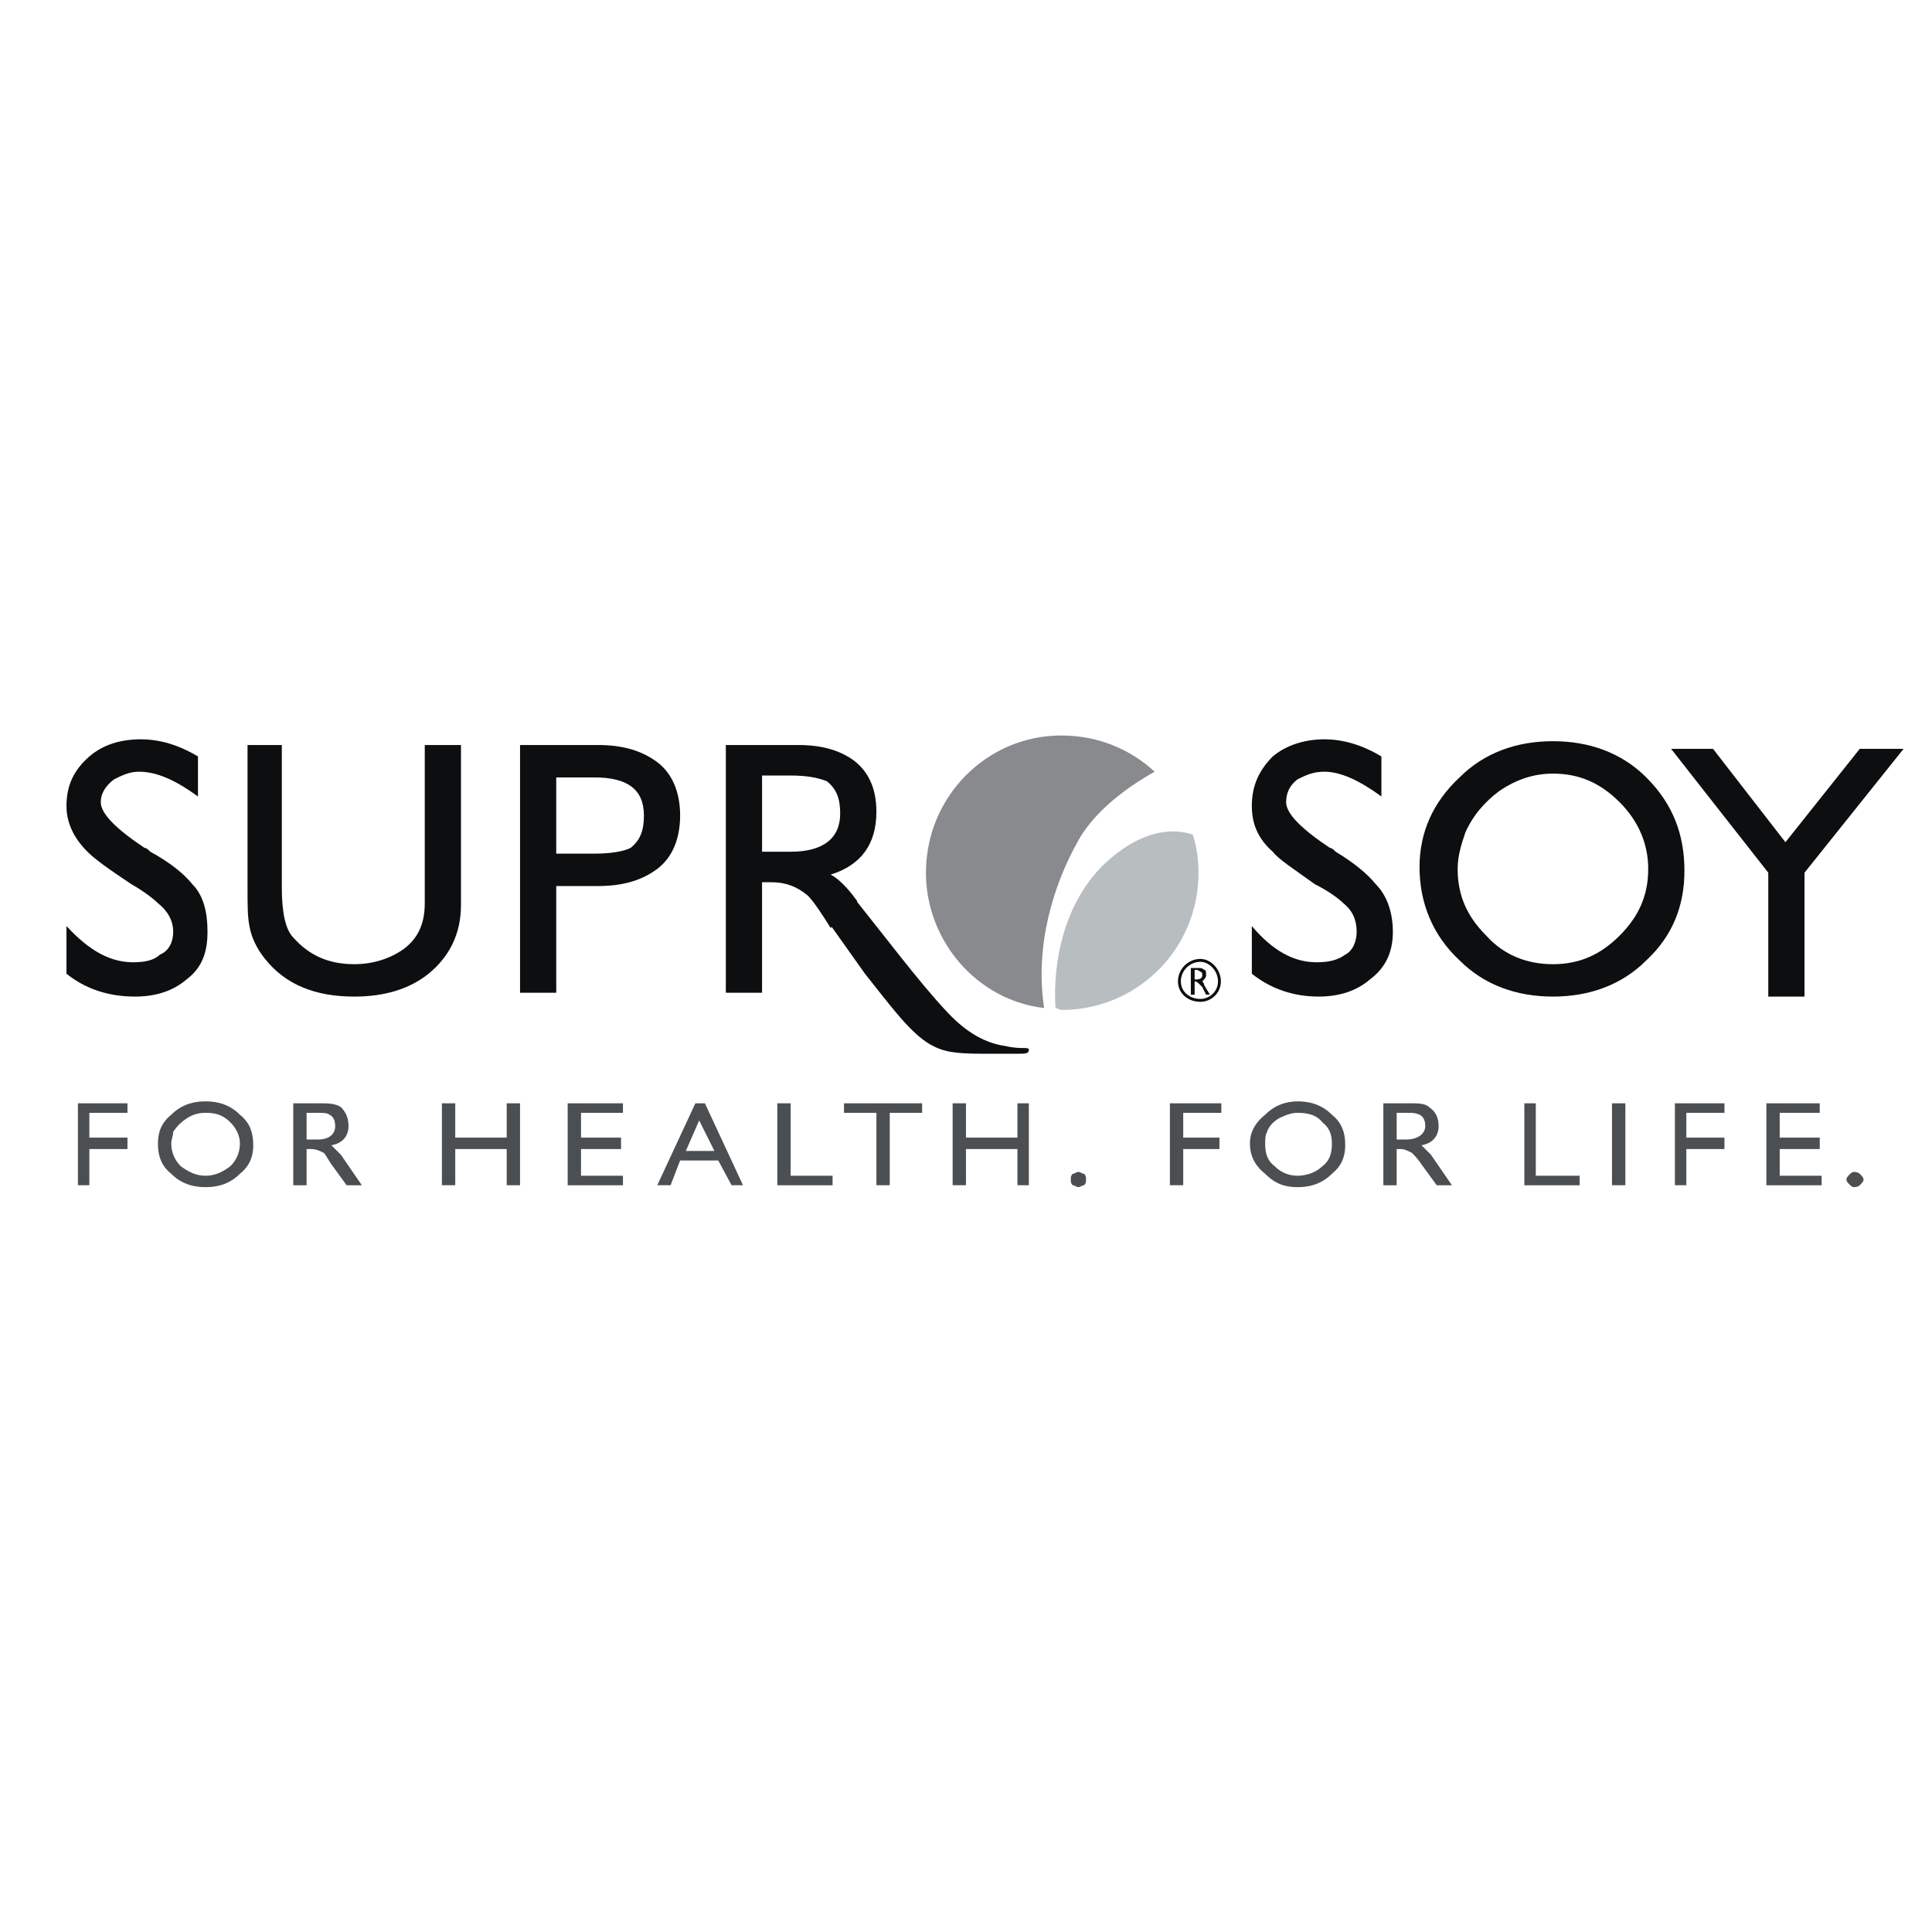
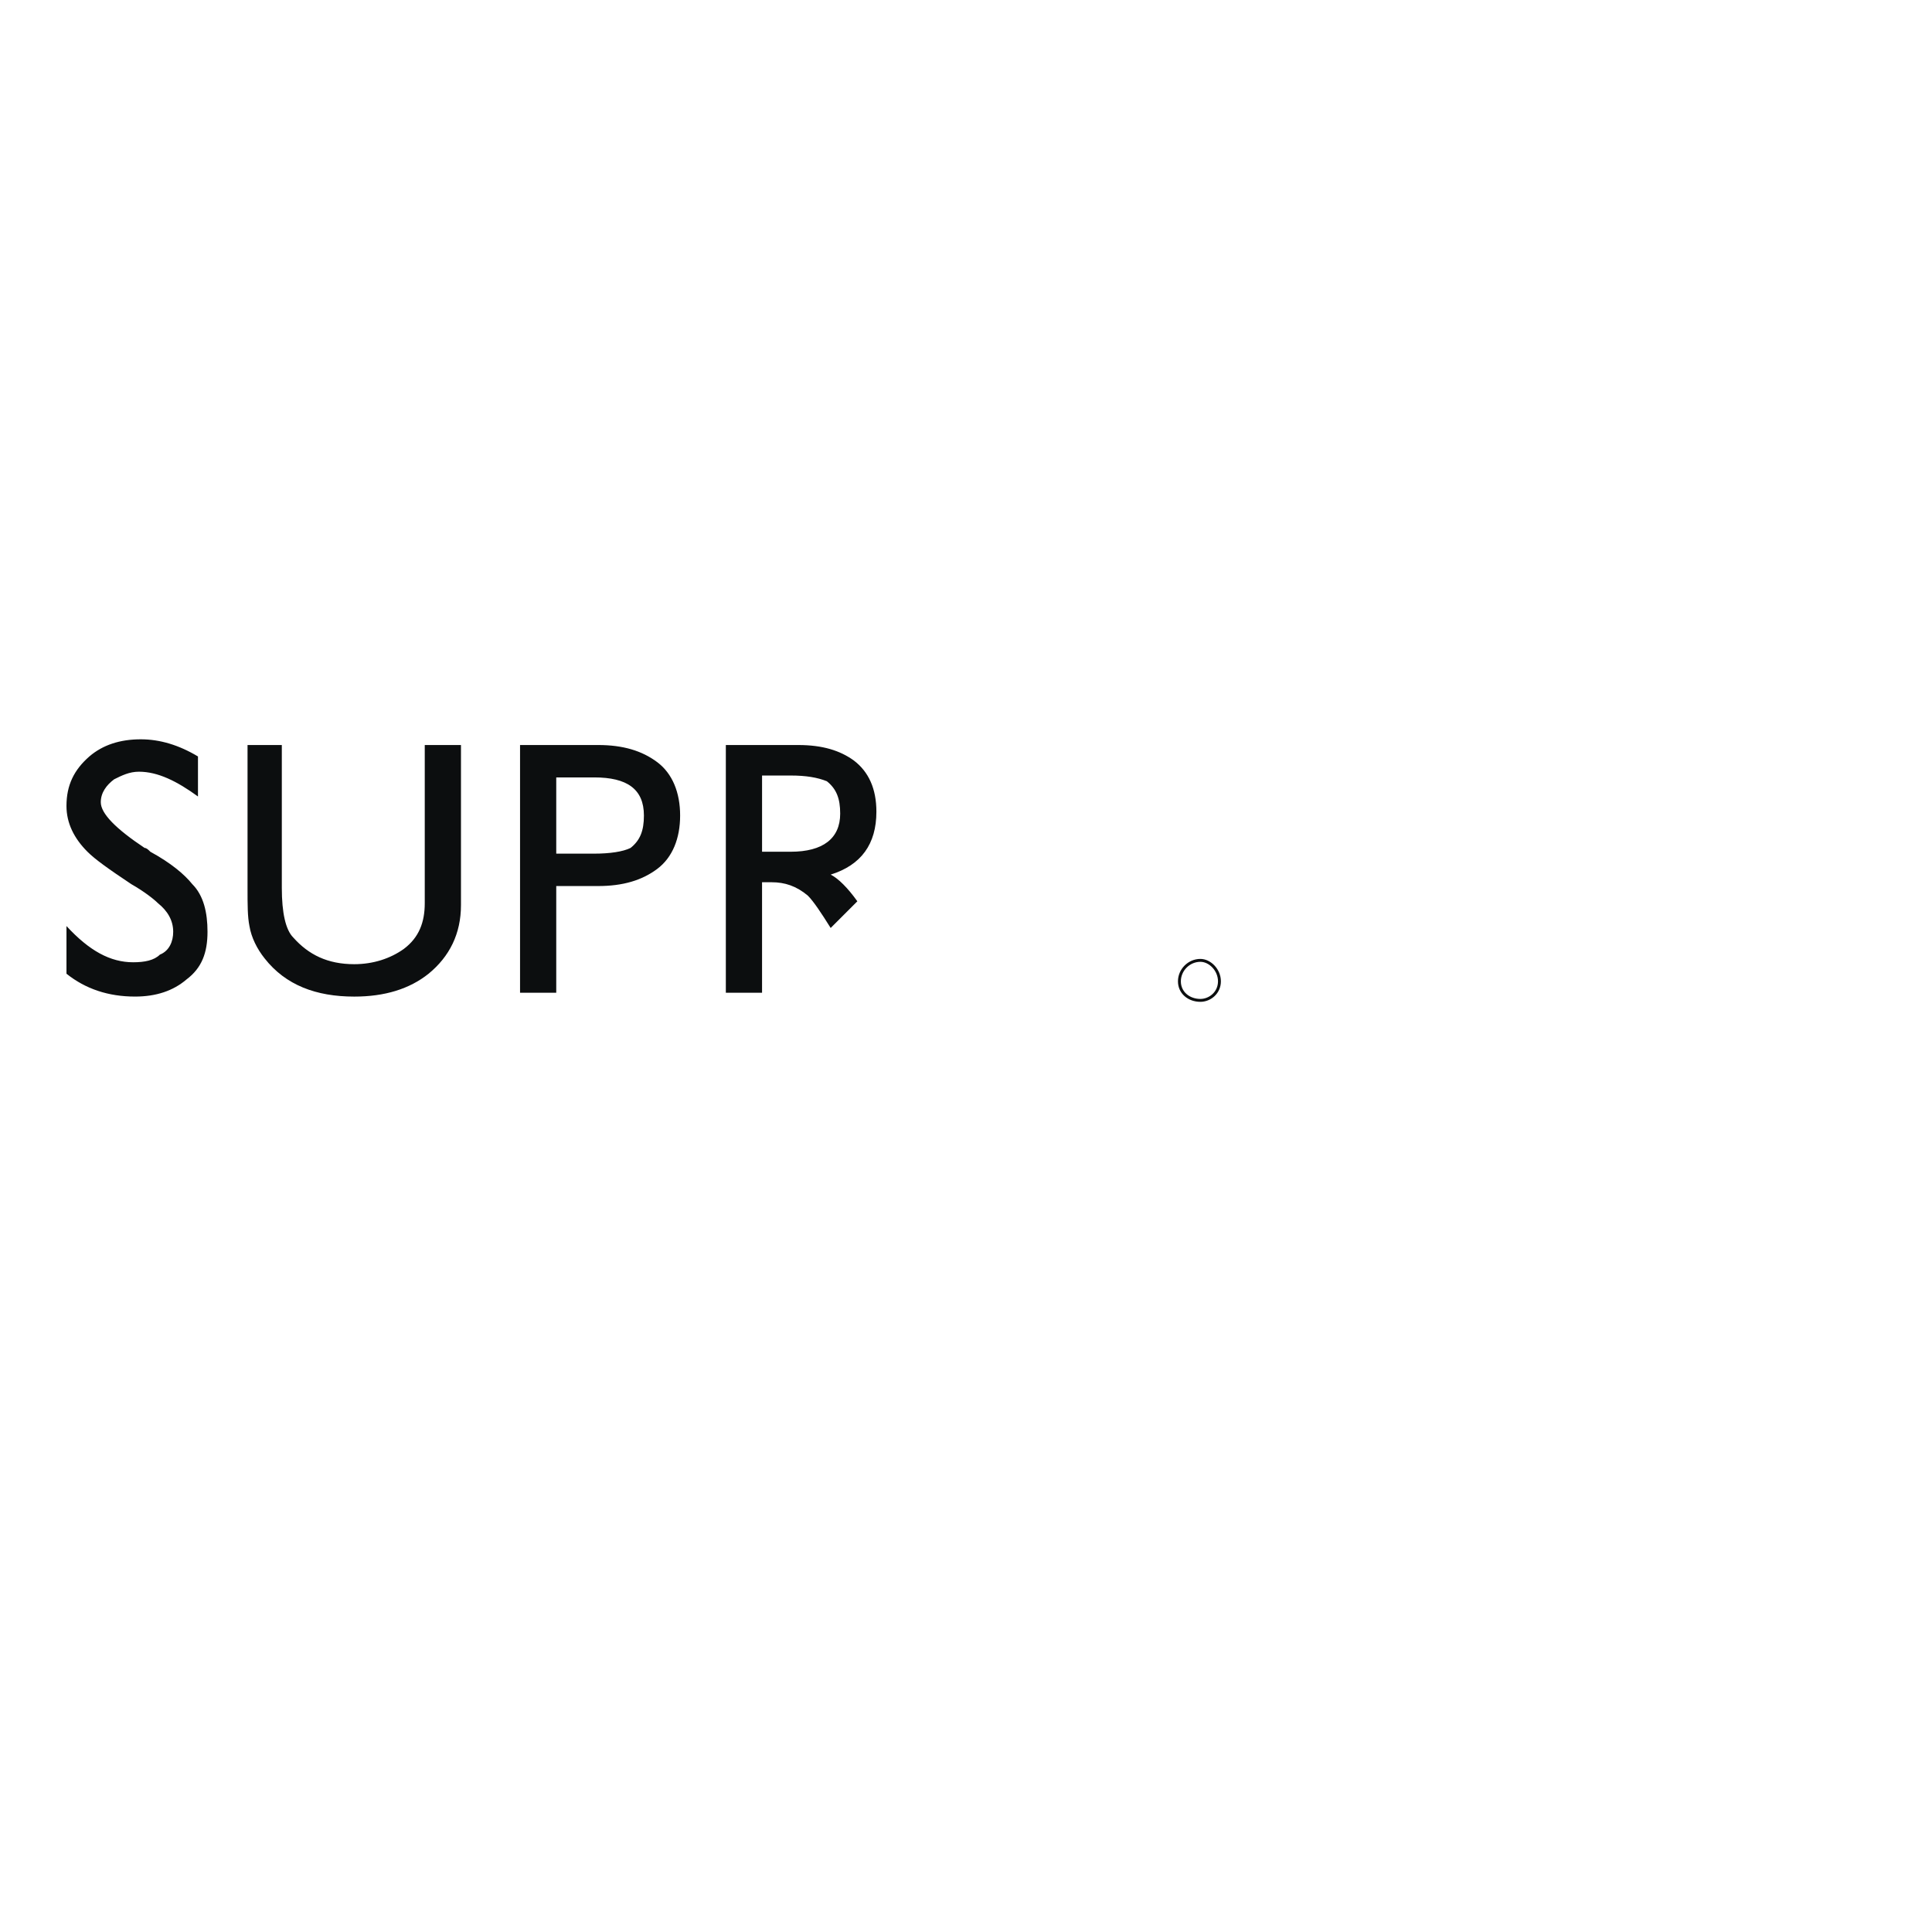
<svg xmlns="http://www.w3.org/2000/svg" width="2500" height="2500" viewBox="0 0 192.756 192.756">
-   <path fill-rule="evenodd" clip-rule="evenodd" fill="#fff" d="M0 0h192.756v192.756H0V0z" />
-   <path d="M110.064 86.31c-4.752 4.753-4.943 11.599-4.752 14.261.189 0 .379.189.57.189a13.632 13.632 0 0 0 13.689-13.69c0-1.331-.191-2.661-.57-3.802-1.71-.571-4.942-.761-8.937 3.042z" fill-rule="evenodd" clip-rule="evenodd" fill="#b8bdc0" />
-   <path d="M107.594 83.838c1.902-3.423 5.895-5.895 7.605-6.845-2.473-2.282-5.703-3.613-9.316-3.613-7.416 0-13.5 6.084-13.5 13.689 0 6.845 5.133 12.739 11.789 13.5-.951-6.274.949-12.359 3.422-16.731z" fill-rule="evenodd" clip-rule="evenodd" fill="#888a8d" />
-   <path fill-rule="evenodd" clip-rule="evenodd" fill="#4c4f51" d="M7.773 118.252v-8.176h4.944v.951H8.914v2.471h3.803v1.141H8.914v3.613H7.773zM17.28 112.928c.381-.57.761-.949 1.331-1.33.571-.381 1.141-.57 1.901-.57.95 0 1.711.189 2.472.951.57.57.95 1.33.95 2.09 0 .951-.38 1.713-.95 2.283-.761.57-1.522.949-2.472.949-.951 0-1.711-.379-2.471-.949a3.149 3.149 0 0 1-.951-2.283c0-.38.19-.76.19-1.141zm-.19 4.183c.951.951 2.091 1.33 3.422 1.33s2.472-.379 3.422-1.33c.951-.76 1.331-1.711 1.331-2.852 0-1.332-.38-2.281-1.331-3.043-.95-.951-2.091-1.33-3.422-1.33s-2.471.379-3.422 1.33c-.951.762-1.331 1.711-1.331 2.852 0 1.332.38 2.284 1.331 3.043zM30.589 111.027h1.141c.381 0 .951 0 1.141.189.381.189.57.57.57 1.141 0 .762-.57 1.332-1.711 1.332h-1.141v-2.662zm0 7.225v-3.613h.38c.57 0 .951.191 1.331.381.19.189.381.57.761 1.141l1.521 2.092h1.521l-2.091-3.043c-.38-.379-.76-.76-.951-.949 1.141-.191 1.711-.951 1.711-1.902s-.38-1.521-.761-1.9c-.571-.381-1.331-.381-2.091-.381h-2.662v8.176h1.331v-.002zM44.089 118.252v-8.176h1.331v3.422h5.133v-3.422h1.331v8.176h-1.331v-3.613H45.42v3.613h-1.331zM56.638 118.252v-8.176h5.514v.951h-4.183v2.471h3.992v1.141h-3.992v2.662h4.183v.951h-5.514zM69.757 111.787l1.521 3.043h-2.852l1.331-3.043zm-2.852 6.465l.951-2.471h3.803l1.331 2.471h1.141l-3.802-8.176h-.951l-3.803 8.176h1.33zM77.552 118.252v-8.176h1.331v7.225h4.183v.951h-5.514zM87.439 118.252v-7.225h-3.232v-.951h7.795v.951h-3.231v7.225h-1.332zM95.044 118.252v-8.176h1.331v3.422h5.135v-3.422h1.14v8.176h-1.14v-3.613h-5.135v3.613h-1.331zM107.023 118.252c.189 0 .381.189.57.189s.381-.189.57-.189c.189-.189.189-.379.189-.57 0-.189 0-.381-.189-.57-.189 0-.381-.189-.57-.189s-.381.189-.57.189c-.189.189-.189.381-.189.57 0 .191 0 .38.189.57zM116.721 118.252v-8.176h5.133v.951h-3.803v2.471h3.613v1.141h-3.613v3.613h-1.33zM126.416 112.928c.191-.57.57-.949 1.143-1.33.76-.381 1.33-.57 1.9-.57.949 0 1.902.189 2.473.951.76.57.949 1.33.949 2.09 0 .951-.189 1.713-.949 2.283-.57.57-1.523.949-2.473.949a3.146 3.146 0 0 1-2.281-.949c-.762-.57-.951-1.332-.951-2.283 0-.38 0-.76.189-1.141zm-.189 4.183c.951.951 1.9 1.33 3.232 1.33 1.33 0 2.473-.379 3.422-1.33.951-.76 1.332-1.711 1.332-2.852 0-1.332-.381-2.281-1.332-3.043-.949-.951-2.092-1.33-3.422-1.33-1.141 0-2.281.379-3.232 1.33-.951.762-1.521 1.711-1.521 2.852-.001 1.332.569 2.284 1.521 3.043zM139.346 111.027h.951c.57 0 .951 0 1.33.189.381.189.57.57.57 1.141 0 .762-.76 1.332-1.9 1.332h-.951v-2.662zm0 7.225v-3.613h.381c.379 0 .76.191 1.141.381.189.189.57.57.951 1.141l1.52 2.092h1.521l-2.092-3.043-.949-.949c1.141-.191 1.711-.951 1.711-1.902s-.381-1.521-.951-1.9c-.381-.381-1.141-.381-1.9-.381h-2.662v8.176h1.329v-.002zM152.084 118.252v-8.176h1.141v7.225h4.375v.951h-5.516zM160.83 110.076h1.332v8.176h-1.332v-8.176zM167.105 118.252v-8.176h4.944v.951h-3.803v2.471h3.803v1.141h-3.803v3.613h-1.141zM176.232 118.252v-8.176h5.325v.951h-3.995v2.471h3.995v1.141h-3.995v2.662h4.184v.951h-5.514zM184.217 117.682c0-.189.191-.381.381-.57 0 0 .189-.189.381-.189.379 0 .57.189.57.189.189.189.379.381.379.57 0 .191-.189.381-.379.57 0 0-.191.189-.57.189-.191 0-.381-.189-.381-.189-.19-.19-.381-.379-.381-.57z" />
  <path d="M6.632 97.148v-4.755c2.282 2.472 4.373 3.613 6.655 3.613 1.141 0 2.091-.19 2.662-.761.951-.38 1.331-1.331 1.331-2.282 0-1.141-.57-2.092-1.521-2.852-.38-.38-1.331-1.141-2.662-1.902-2.282-1.521-3.612-2.471-4.373-3.232-1.331-1.33-2.092-2.851-2.092-4.562 0-2.092.761-3.612 2.282-4.943 1.331-1.141 3.042-1.711 5.134-1.711 1.901 0 3.803.571 5.704 1.711v3.993c-2.091-1.521-3.993-2.472-5.894-2.472-.951 0-1.711.38-2.472.76-.761.57-1.331 1.331-1.331 2.282 0 1.141 1.521 2.662 4.373 4.563.19 0 .38.19.57.379 2.092 1.142 3.422 2.282 4.184 3.232 1.141 1.142 1.521 2.853 1.521 4.754 0 2.092-.57 3.612-2.092 4.754-1.331 1.141-3.042 1.711-5.133 1.711-2.663.002-4.944-.76-6.846-2.28zM24.695 74.332h3.422v14.26c0 2.472.381 4.183 1.142 4.943 1.521 1.711 3.422 2.662 6.084 2.662 1.901 0 3.612-.57 4.944-1.521 1.521-1.141 2.091-2.662 2.091-4.563V74.332h3.613v15.971c0 2.853-1.141 5.134-3.232 6.846-1.901 1.52-4.373 2.281-7.415 2.281-3.803 0-6.845-1.141-8.936-3.803-.761-.951-1.331-2.092-1.521-3.233-.19-.95-.19-2.091-.19-3.802v-14.26h-.002zM55.497 77.563H59.3c3.232 0 4.944 1.141 4.944 3.803 0 1.521-.38 2.472-1.331 3.232-.76.379-2.091.57-3.613.57h-3.803v-7.605zm0 21.486V88.401h4.183c2.472 0 4.373-.57 5.895-1.711 1.521-1.141 2.281-3.042 2.281-5.324s-.76-4.183-2.281-5.324c-1.522-1.141-3.422-1.711-5.895-1.711h-7.795v24.717h3.612v.001zM76.031 77.374h2.852c1.521 0 2.662.19 3.612.57.951.761 1.331 1.711 1.331 3.232 0 2.472-1.711 3.802-4.943 3.802h-2.852v-7.604zm9.507 12.548c-.951-1.331-1.901-2.282-2.662-2.662 3.042-.951 4.562-3.042 4.562-6.274 0-2.281-.76-3.993-2.281-5.134-1.331-.95-3.042-1.521-5.514-1.521h-7.226v24.717h3.613V88.021h.951c1.331 0 2.472.38 3.613 1.331.57.57 1.331 1.711 2.282 3.232l2.662-2.662z" fill-rule="evenodd" clip-rule="evenodd" fill="#0c0e0f" />
-   <path d="M81.165 89.922c.951 1.331 3.232 4.563 5.133 7.226 2.852 3.611 4.563 5.893 6.465 7.033 1.331.762 2.472.951 5.323.951h3.424c.76 0 1.141 0 1.141-.381 0-.189-.191-.189-.57-.189-.191 0-.951 0-1.711-.189-1.332-.191-3.423-.762-5.895-3.424-2.853-3.041-6.084-7.415-10.077-12.358l-3.233 1.331zM124.896 97.148v-4.755c2.09 2.472 4.182 3.613 6.465 3.613 1.141 0 2.09-.19 2.852-.761.76-.38 1.141-1.331 1.141-2.282 0-1.141-.381-2.092-1.332-2.852-.379-.38-1.33-1.141-2.852-1.902-2.092-1.521-3.611-2.471-4.184-3.232-1.52-1.33-2.09-2.851-2.09-4.562 0-2.092.76-3.612 2.09-4.943 1.332-1.141 3.232-1.711 5.135-1.711 1.9 0 3.803.571 5.703 1.711v3.993c-2.09-1.521-3.992-2.472-5.703-2.472-1.141 0-1.902.38-2.662.76-.76.57-1.141 1.331-1.141 2.282 0 1.141 1.521 2.662 4.373 4.563.189 0 .381.19.57.379 1.902 1.142 3.232 2.282 3.992 3.232 1.141 1.142 1.713 2.853 1.713 4.754 0 2.092-.762 3.612-2.283 4.754-1.33 1.141-3.041 1.711-5.133 1.711-2.472.002-4.753-.76-6.654-2.28zM146.191 83.078c.76-1.711 1.9-3.042 3.422-4.183 1.711-1.141 3.422-1.711 5.324-1.711 2.662 0 4.752.951 6.654 2.853 1.9 1.901 2.852 4.183 2.852 6.654 0 2.662-.951 4.753-2.852 6.655-1.902 1.901-3.992 2.852-6.654 2.852s-4.943-.95-6.656-2.852c-1.9-1.901-2.852-3.993-2.852-6.655.001-1.332.382-2.473.762-3.613zm-.57 12.738c2.471 2.473 5.703 3.613 9.316 3.613 3.611 0 6.844-1.141 9.316-3.613 2.662-2.472 3.803-5.514 3.803-8.937 0-3.612-1.141-6.654-3.803-9.316-2.473-2.472-5.705-3.613-9.316-3.613-3.613 0-6.846 1.141-9.316 3.613-2.662 2.472-3.994 5.514-3.994 8.937 0 3.612 1.332 6.845 3.994 9.316zM176.422 99.43V87.07l-9.697-12.359h4.183l7.225 9.317 7.416-9.317h4.373l-9.887 12.359v12.36h-3.613zM119.191 96.768h.189c.191 0 .381.189.381.189.191 0 .191.191.191.381s-.191.381-.572.381h-.189v-.951zm0 2.47v-1.33c.189 0 .381.189.381.189.189.191.189.191.381.381l.379.76h.381l-.57-.949c0-.191-.189-.381-.189-.381.189-.189.379-.381.379-.57 0-.381 0-.57-.189-.57-.189-.191-.381-.191-.57-.191h-.762v2.662h.379v-.001z" fill-rule="evenodd" clip-rule="evenodd" fill="#0c0e0f" />
  <path d="M121.664 97.908c0 1.141-.951 1.9-1.902 1.9-1.141 0-2.092-.76-2.092-1.9s.951-2.092 2.092-2.092c.951 0 1.902.952 1.902 2.092z" fill="none" stroke="#0c0e0f" stroke-width=".29" stroke-miterlimit="2.613" />
</svg>